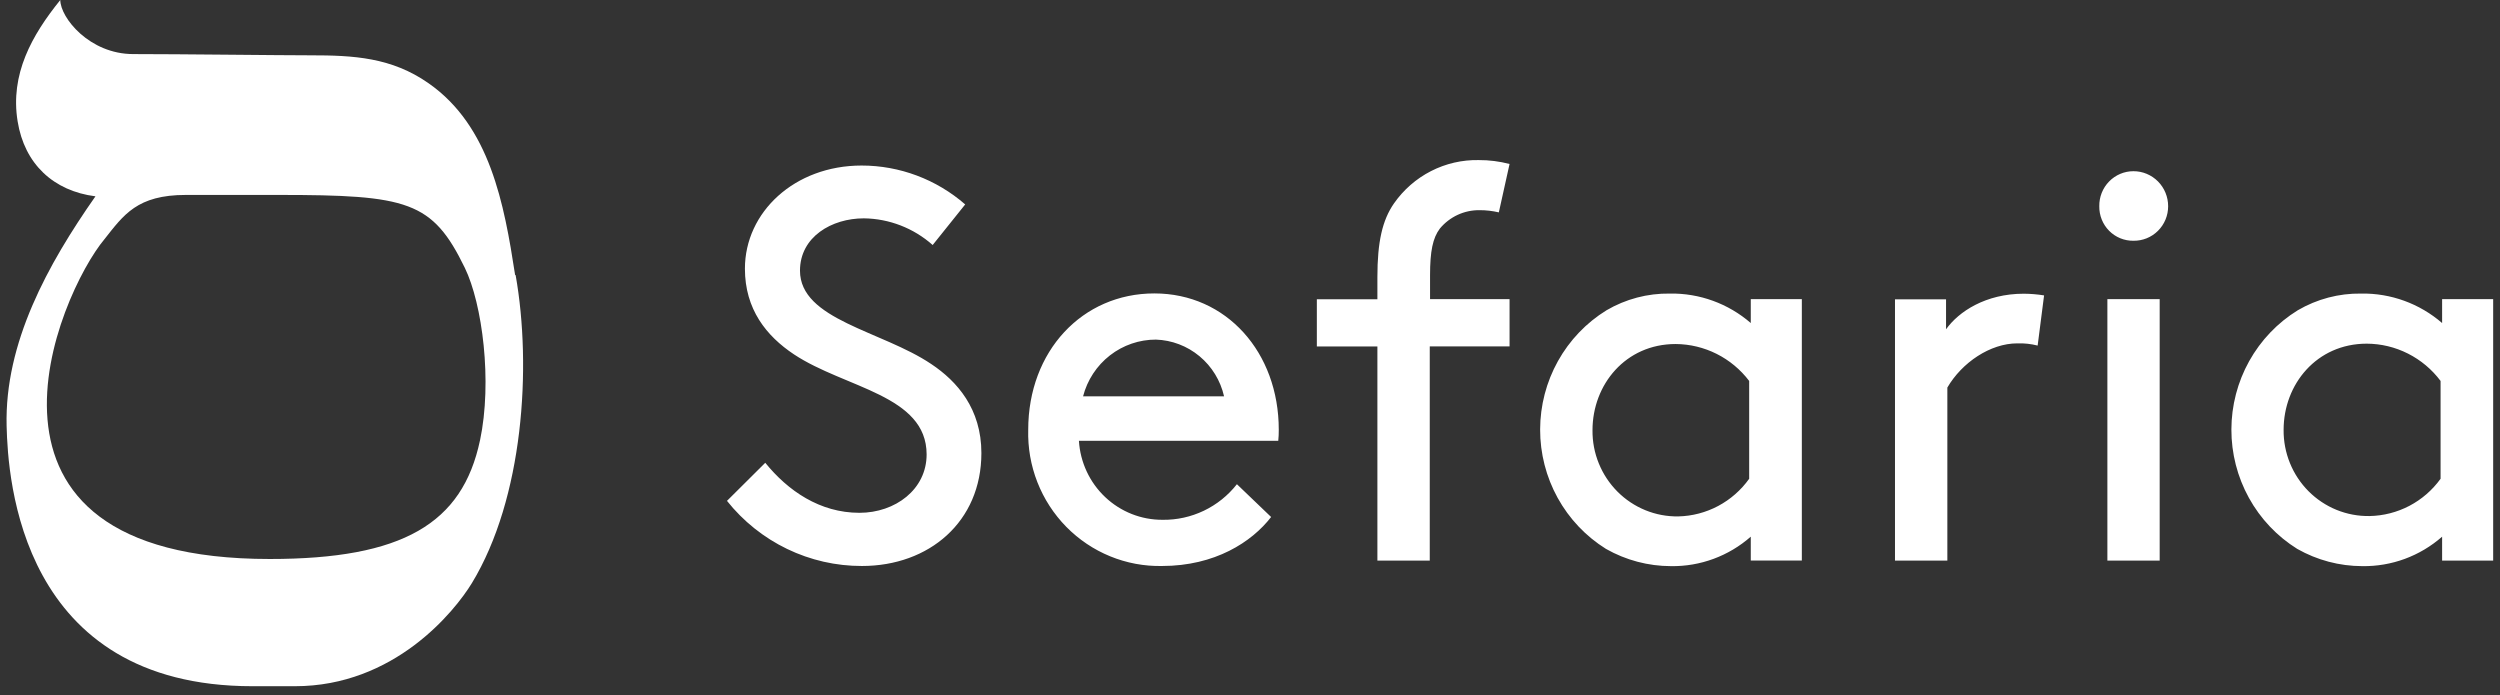
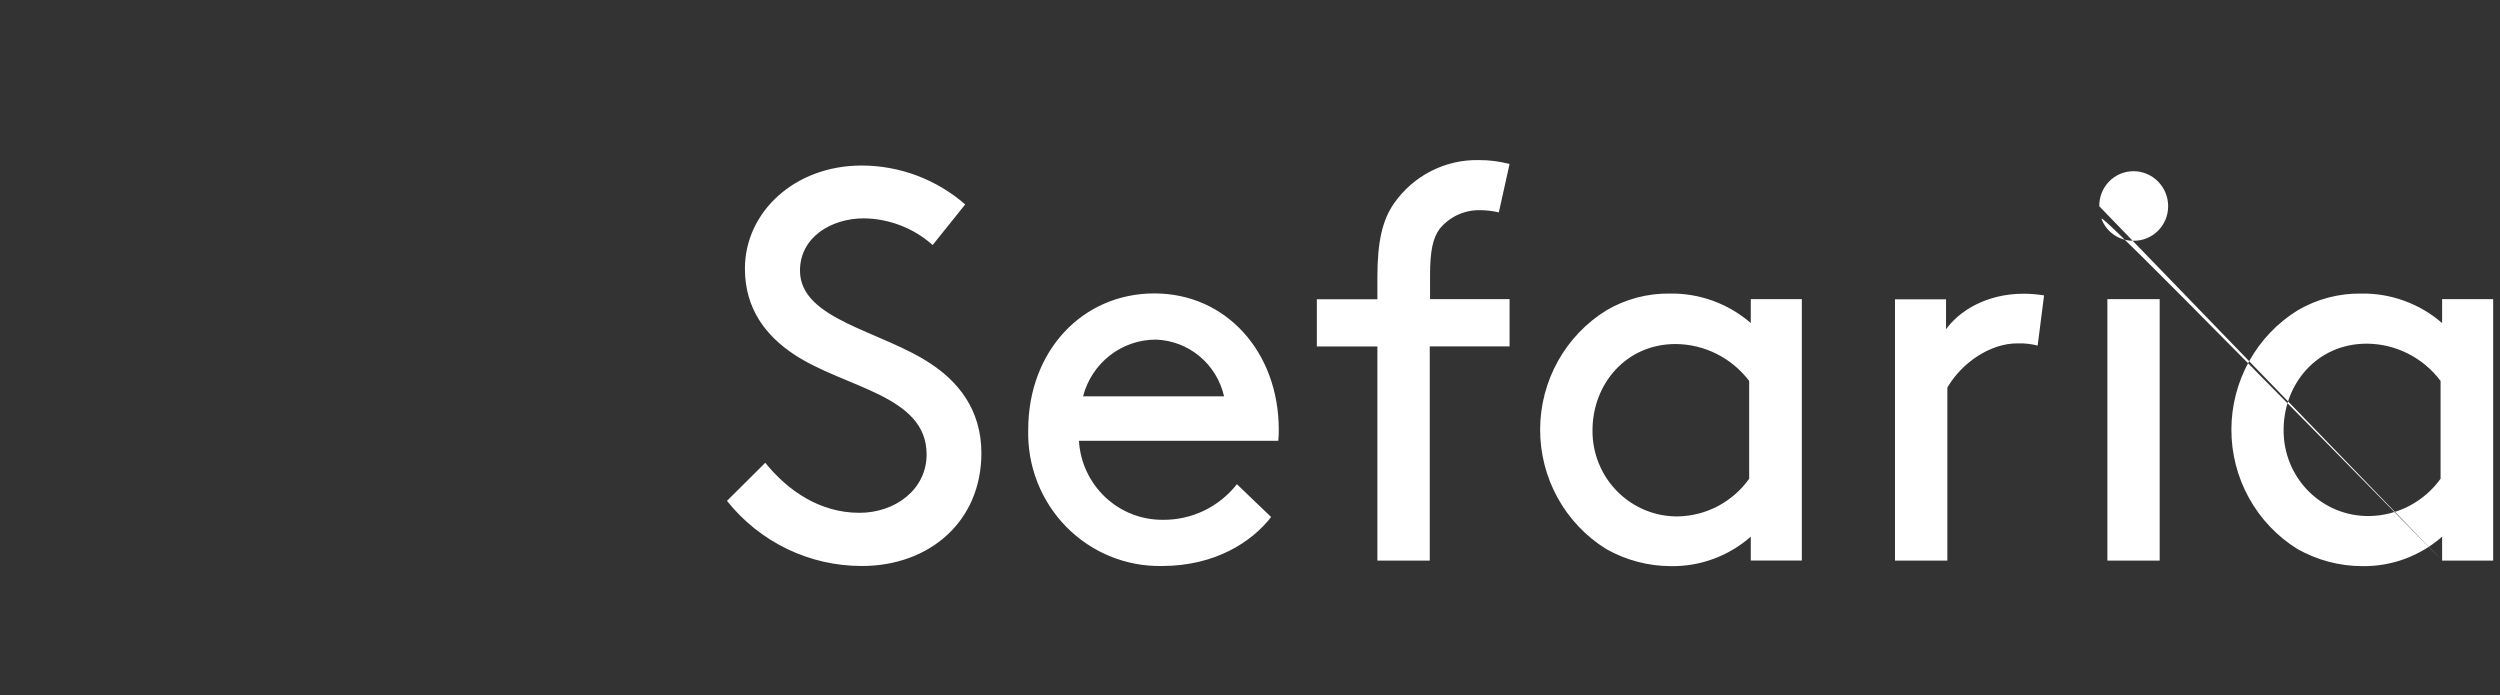
<svg xmlns="http://www.w3.org/2000/svg" width="187" height="52" viewBox="0 0 187 52" fill="none">
  <rect x="0" y="0" width="187" height="52" fill="#333333" stroke="none" />
-   <path d="M35.904 32.936C34.589 39.168 30.126 41.813 20.18 41.813C-4.257 41.813 4.401 21.975 7.817 17.887C9.252 16.074 10.256 14.581 13.9 14.581H20.835C30.503 14.581 32.347 15.043 34.769 20.036C36.079 22.725 36.837 28.527 35.904 32.947M38.529 20.559C37.71 15.231 36.646 9.434 32.063 6.232C29.286 4.282 26.422 4.138 23.219 4.138C21.037 4.138 13.338 4.045 9.966 4.045C6.693 4.045 4.51 1.322 4.51 0C2.377 2.639 0.746 5.554 1.319 9.081C1.832 12.255 3.987 14.283 7.14 14.685C3.567 19.782 0.337 25.651 0.495 31.867C0.593 35.785 1.482 51.329 18.887 51.329H22.057C29.488 51.329 33.989 45.758 35.298 43.615C39.145 37.278 39.789 27.475 38.572 20.592" fill="white" />
-   <path d="M182.555 35.812C181.943 36.66 181.145 37.353 180.223 37.837C179.301 38.32 178.28 38.582 177.241 38.6C176.397 38.614 175.559 38.457 174.775 38.139C173.992 37.82 173.28 37.346 172.681 36.746C172.082 36.145 171.608 35.429 171.288 34.64C170.967 33.851 170.806 33.005 170.814 32.153C170.814 28.742 173.286 25.706 177.034 25.706C178.104 25.711 179.159 25.965 180.117 26.449C181.074 26.933 181.909 27.632 182.555 28.494V35.812ZM182.67 41.934H186.489V22.377H182.67V24.163C180.985 22.706 178.831 21.922 176.614 21.959C174.95 21.935 173.312 22.367 171.872 23.209C170.359 24.142 169.109 25.452 168.239 27.012C167.37 28.573 166.912 30.332 166.908 32.123C166.904 33.913 167.355 35.675 168.218 37.239C169.08 38.803 170.325 40.118 171.834 41.058C173.319 41.9 174.993 42.344 176.696 42.347C178.888 42.381 181.015 41.596 182.67 40.143V41.934ZM157.027 15.429C157.022 15.769 157.084 16.107 157.211 16.422C157.337 16.737 157.525 17.023 157.763 17.264C158.001 17.504 158.285 17.694 158.597 17.822C158.909 17.95 159.243 18.013 159.58 18.008C159.919 18.013 160.256 17.951 160.571 17.824C160.886 17.697 161.172 17.508 161.414 17.268C161.656 17.028 161.848 16.742 161.979 16.426C162.11 16.11 162.177 15.771 162.177 15.429C162.178 15.084 162.111 14.743 161.981 14.424C161.851 14.106 161.659 13.816 161.418 13.572C161.177 13.329 160.89 13.136 160.575 13.004C160.259 12.872 159.921 12.805 159.58 12.806C159.241 12.806 158.905 12.874 158.593 13.006C158.28 13.139 157.997 13.332 157.759 13.577C157.521 13.821 157.334 14.11 157.208 14.428C157.083 14.746 157.021 15.086 157.027 15.429ZM157.632 41.934H161.544V22.377H157.632V41.934ZM152.897 22.096C152.393 22.015 151.884 21.973 151.374 21.97C148.532 21.97 146.513 23.303 145.564 24.631V22.388H141.745V41.934H145.662V28.99C146.753 27.116 148.876 25.684 150.894 25.684C151.407 25.667 151.919 25.722 152.416 25.849L152.897 22.096ZM130.838 35.812C130.231 36.662 129.437 37.358 128.519 37.847C127.601 38.335 126.583 38.603 125.546 38.627C124.702 38.642 123.863 38.485 123.08 38.166C122.297 37.848 121.585 37.374 120.986 36.773C120.387 36.172 119.913 35.456 119.592 34.667C119.271 33.879 119.11 33.033 119.119 32.18C119.119 28.769 121.59 25.733 125.338 25.733C126.403 25.74 127.452 25.992 128.405 26.47C129.358 26.949 130.19 27.641 130.838 28.494V35.812ZM130.958 41.928H134.777V22.377H130.958V24.163C129.274 22.705 127.12 21.921 124.902 21.959C123.24 21.935 121.604 22.367 120.166 23.209C118.653 24.142 117.402 25.452 116.533 27.012C115.664 28.573 115.206 30.332 115.202 32.123C115.198 33.913 115.649 35.675 116.511 37.239C117.374 38.803 118.619 40.118 120.128 41.058C121.612 41.901 123.286 42.345 124.989 42.347C127.18 42.38 129.305 41.595 130.958 40.143V41.928ZM112.915 12.266C112.161 12.069 111.386 11.97 110.607 11.974C109.368 11.95 108.142 12.233 107.037 12.799C105.932 13.364 104.981 14.196 104.267 15.219C103.4 16.47 103.029 18.09 103.029 20.73V22.383H98.5V25.915H103.029V41.934H106.946V25.91H112.915V22.377H106.968V20.587C106.968 18.796 107.17 17.798 107.705 17.093C108.068 16.657 108.523 16.308 109.036 16.07C109.549 15.833 110.108 15.714 110.673 15.721C111.158 15.72 111.641 15.776 112.113 15.886L112.915 12.266ZM86.454 25.402C87.65 25.44 88.799 25.877 89.723 26.645C90.647 27.412 91.293 28.468 91.56 29.645H81.014C81.329 28.428 82.037 27.35 83.024 26.582C84.012 25.814 85.224 25.399 86.47 25.402M95.614 32.974C95.642 32.697 95.654 32.42 95.652 32.142C95.652 26.356 91.74 21.948 86.344 21.948C80.949 21.948 76.911 26.273 76.911 32.142C76.874 33.484 77.107 34.819 77.596 36.068C78.085 37.316 78.82 38.451 79.755 39.404C80.692 40.357 81.809 41.109 83.041 41.612C84.273 42.117 85.594 42.363 86.923 42.336C90.873 42.336 93.634 40.545 95.08 38.672L92.521 36.219C91.857 37.063 91.011 37.742 90.047 38.203C89.083 38.664 88.028 38.896 86.961 38.881C85.368 38.89 83.833 38.283 82.669 37.184C81.505 36.086 80.802 34.579 80.703 32.974H95.614ZM54.378 37.465C55.591 38.989 57.129 40.218 58.876 41.061C60.623 41.904 62.535 42.34 64.472 42.336C69.496 42.336 73.408 39.03 73.408 33.889C73.408 30.582 71.597 28.521 69.66 27.232C65.956 24.736 59.839 23.926 59.839 20.245C59.839 17.704 62.229 16.332 64.613 16.332C66.511 16.354 68.338 17.062 69.764 18.327L72.197 15.291C70.043 13.415 67.294 12.383 64.45 12.382C59.425 12.382 55.72 15.875 55.72 20.096C55.72 23.132 57.324 25.133 59.386 26.505C63.206 29.039 69.311 29.541 69.311 33.993C69.311 36.611 66.965 38.358 64.286 38.358C61.318 38.358 58.934 36.704 57.242 34.616L54.378 37.465Z" fill="white" />
+   <path d="M182.555 35.812C181.943 36.66 181.145 37.353 180.223 37.837C179.301 38.32 178.28 38.582 177.241 38.6C176.397 38.614 175.559 38.457 174.775 38.139C173.992 37.82 173.28 37.346 172.681 36.746C172.082 36.145 171.608 35.429 171.288 34.64C170.967 33.851 170.806 33.005 170.814 32.153C170.814 28.742 173.286 25.706 177.034 25.706C178.104 25.711 179.159 25.965 180.117 26.449C181.074 26.933 181.909 27.632 182.555 28.494V35.812ZM182.67 41.934H186.489V22.377H182.67V24.163C180.985 22.706 178.831 21.922 176.614 21.959C174.95 21.935 173.312 22.367 171.872 23.209C170.359 24.142 169.109 25.452 168.239 27.012C167.37 28.573 166.912 30.332 166.908 32.123C166.904 33.913 167.355 35.675 168.218 37.239C169.08 38.803 170.325 40.118 171.834 41.058C173.319 41.9 174.993 42.344 176.696 42.347C178.888 42.381 181.015 41.596 182.67 40.143V41.934ZC157.022 15.769 157.084 16.107 157.211 16.422C157.337 16.737 157.525 17.023 157.763 17.264C158.001 17.504 158.285 17.694 158.597 17.822C158.909 17.95 159.243 18.013 159.58 18.008C159.919 18.013 160.256 17.951 160.571 17.824C160.886 17.697 161.172 17.508 161.414 17.268C161.656 17.028 161.848 16.742 161.979 16.426C162.11 16.11 162.177 15.771 162.177 15.429C162.178 15.084 162.111 14.743 161.981 14.424C161.851 14.106 161.659 13.816 161.418 13.572C161.177 13.329 160.89 13.136 160.575 13.004C160.259 12.872 159.921 12.805 159.58 12.806C159.241 12.806 158.905 12.874 158.593 13.006C158.28 13.139 157.997 13.332 157.759 13.577C157.521 13.821 157.334 14.11 157.208 14.428C157.083 14.746 157.021 15.086 157.027 15.429ZM157.632 41.934H161.544V22.377H157.632V41.934ZM152.897 22.096C152.393 22.015 151.884 21.973 151.374 21.97C148.532 21.97 146.513 23.303 145.564 24.631V22.388H141.745V41.934H145.662V28.99C146.753 27.116 148.876 25.684 150.894 25.684C151.407 25.667 151.919 25.722 152.416 25.849L152.897 22.096ZM130.838 35.812C130.231 36.662 129.437 37.358 128.519 37.847C127.601 38.335 126.583 38.603 125.546 38.627C124.702 38.642 123.863 38.485 123.08 38.166C122.297 37.848 121.585 37.374 120.986 36.773C120.387 36.172 119.913 35.456 119.592 34.667C119.271 33.879 119.11 33.033 119.119 32.18C119.119 28.769 121.59 25.733 125.338 25.733C126.403 25.74 127.452 25.992 128.405 26.47C129.358 26.949 130.19 27.641 130.838 28.494V35.812ZM130.958 41.928H134.777V22.377H130.958V24.163C129.274 22.705 127.12 21.921 124.902 21.959C123.24 21.935 121.604 22.367 120.166 23.209C118.653 24.142 117.402 25.452 116.533 27.012C115.664 28.573 115.206 30.332 115.202 32.123C115.198 33.913 115.649 35.675 116.511 37.239C117.374 38.803 118.619 40.118 120.128 41.058C121.612 41.901 123.286 42.345 124.989 42.347C127.18 42.38 129.305 41.595 130.958 40.143V41.928ZM112.915 12.266C112.161 12.069 111.386 11.97 110.607 11.974C109.368 11.95 108.142 12.233 107.037 12.799C105.932 13.364 104.981 14.196 104.267 15.219C103.4 16.47 103.029 18.09 103.029 20.73V22.383H98.5V25.915H103.029V41.934H106.946V25.91H112.915V22.377H106.968V20.587C106.968 18.796 107.17 17.798 107.705 17.093C108.068 16.657 108.523 16.308 109.036 16.07C109.549 15.833 110.108 15.714 110.673 15.721C111.158 15.72 111.641 15.776 112.113 15.886L112.915 12.266ZM86.454 25.402C87.65 25.44 88.799 25.877 89.723 26.645C90.647 27.412 91.293 28.468 91.56 29.645H81.014C81.329 28.428 82.037 27.35 83.024 26.582C84.012 25.814 85.224 25.399 86.47 25.402M95.614 32.974C95.642 32.697 95.654 32.42 95.652 32.142C95.652 26.356 91.74 21.948 86.344 21.948C80.949 21.948 76.911 26.273 76.911 32.142C76.874 33.484 77.107 34.819 77.596 36.068C78.085 37.316 78.82 38.451 79.755 39.404C80.692 40.357 81.809 41.109 83.041 41.612C84.273 42.117 85.594 42.363 86.923 42.336C90.873 42.336 93.634 40.545 95.08 38.672L92.521 36.219C91.857 37.063 91.011 37.742 90.047 38.203C89.083 38.664 88.028 38.896 86.961 38.881C85.368 38.89 83.833 38.283 82.669 37.184C81.505 36.086 80.802 34.579 80.703 32.974H95.614ZM54.378 37.465C55.591 38.989 57.129 40.218 58.876 41.061C60.623 41.904 62.535 42.34 64.472 42.336C69.496 42.336 73.408 39.03 73.408 33.889C73.408 30.582 71.597 28.521 69.66 27.232C65.956 24.736 59.839 23.926 59.839 20.245C59.839 17.704 62.229 16.332 64.613 16.332C66.511 16.354 68.338 17.062 69.764 18.327L72.197 15.291C70.043 13.415 67.294 12.383 64.45 12.382C59.425 12.382 55.72 15.875 55.72 20.096C55.72 23.132 57.324 25.133 59.386 26.505C63.206 29.039 69.311 29.541 69.311 33.993C69.311 36.611 66.965 38.358 64.286 38.358C61.318 38.358 58.934 36.704 57.242 34.616L54.378 37.465Z" fill="white" />
</svg>